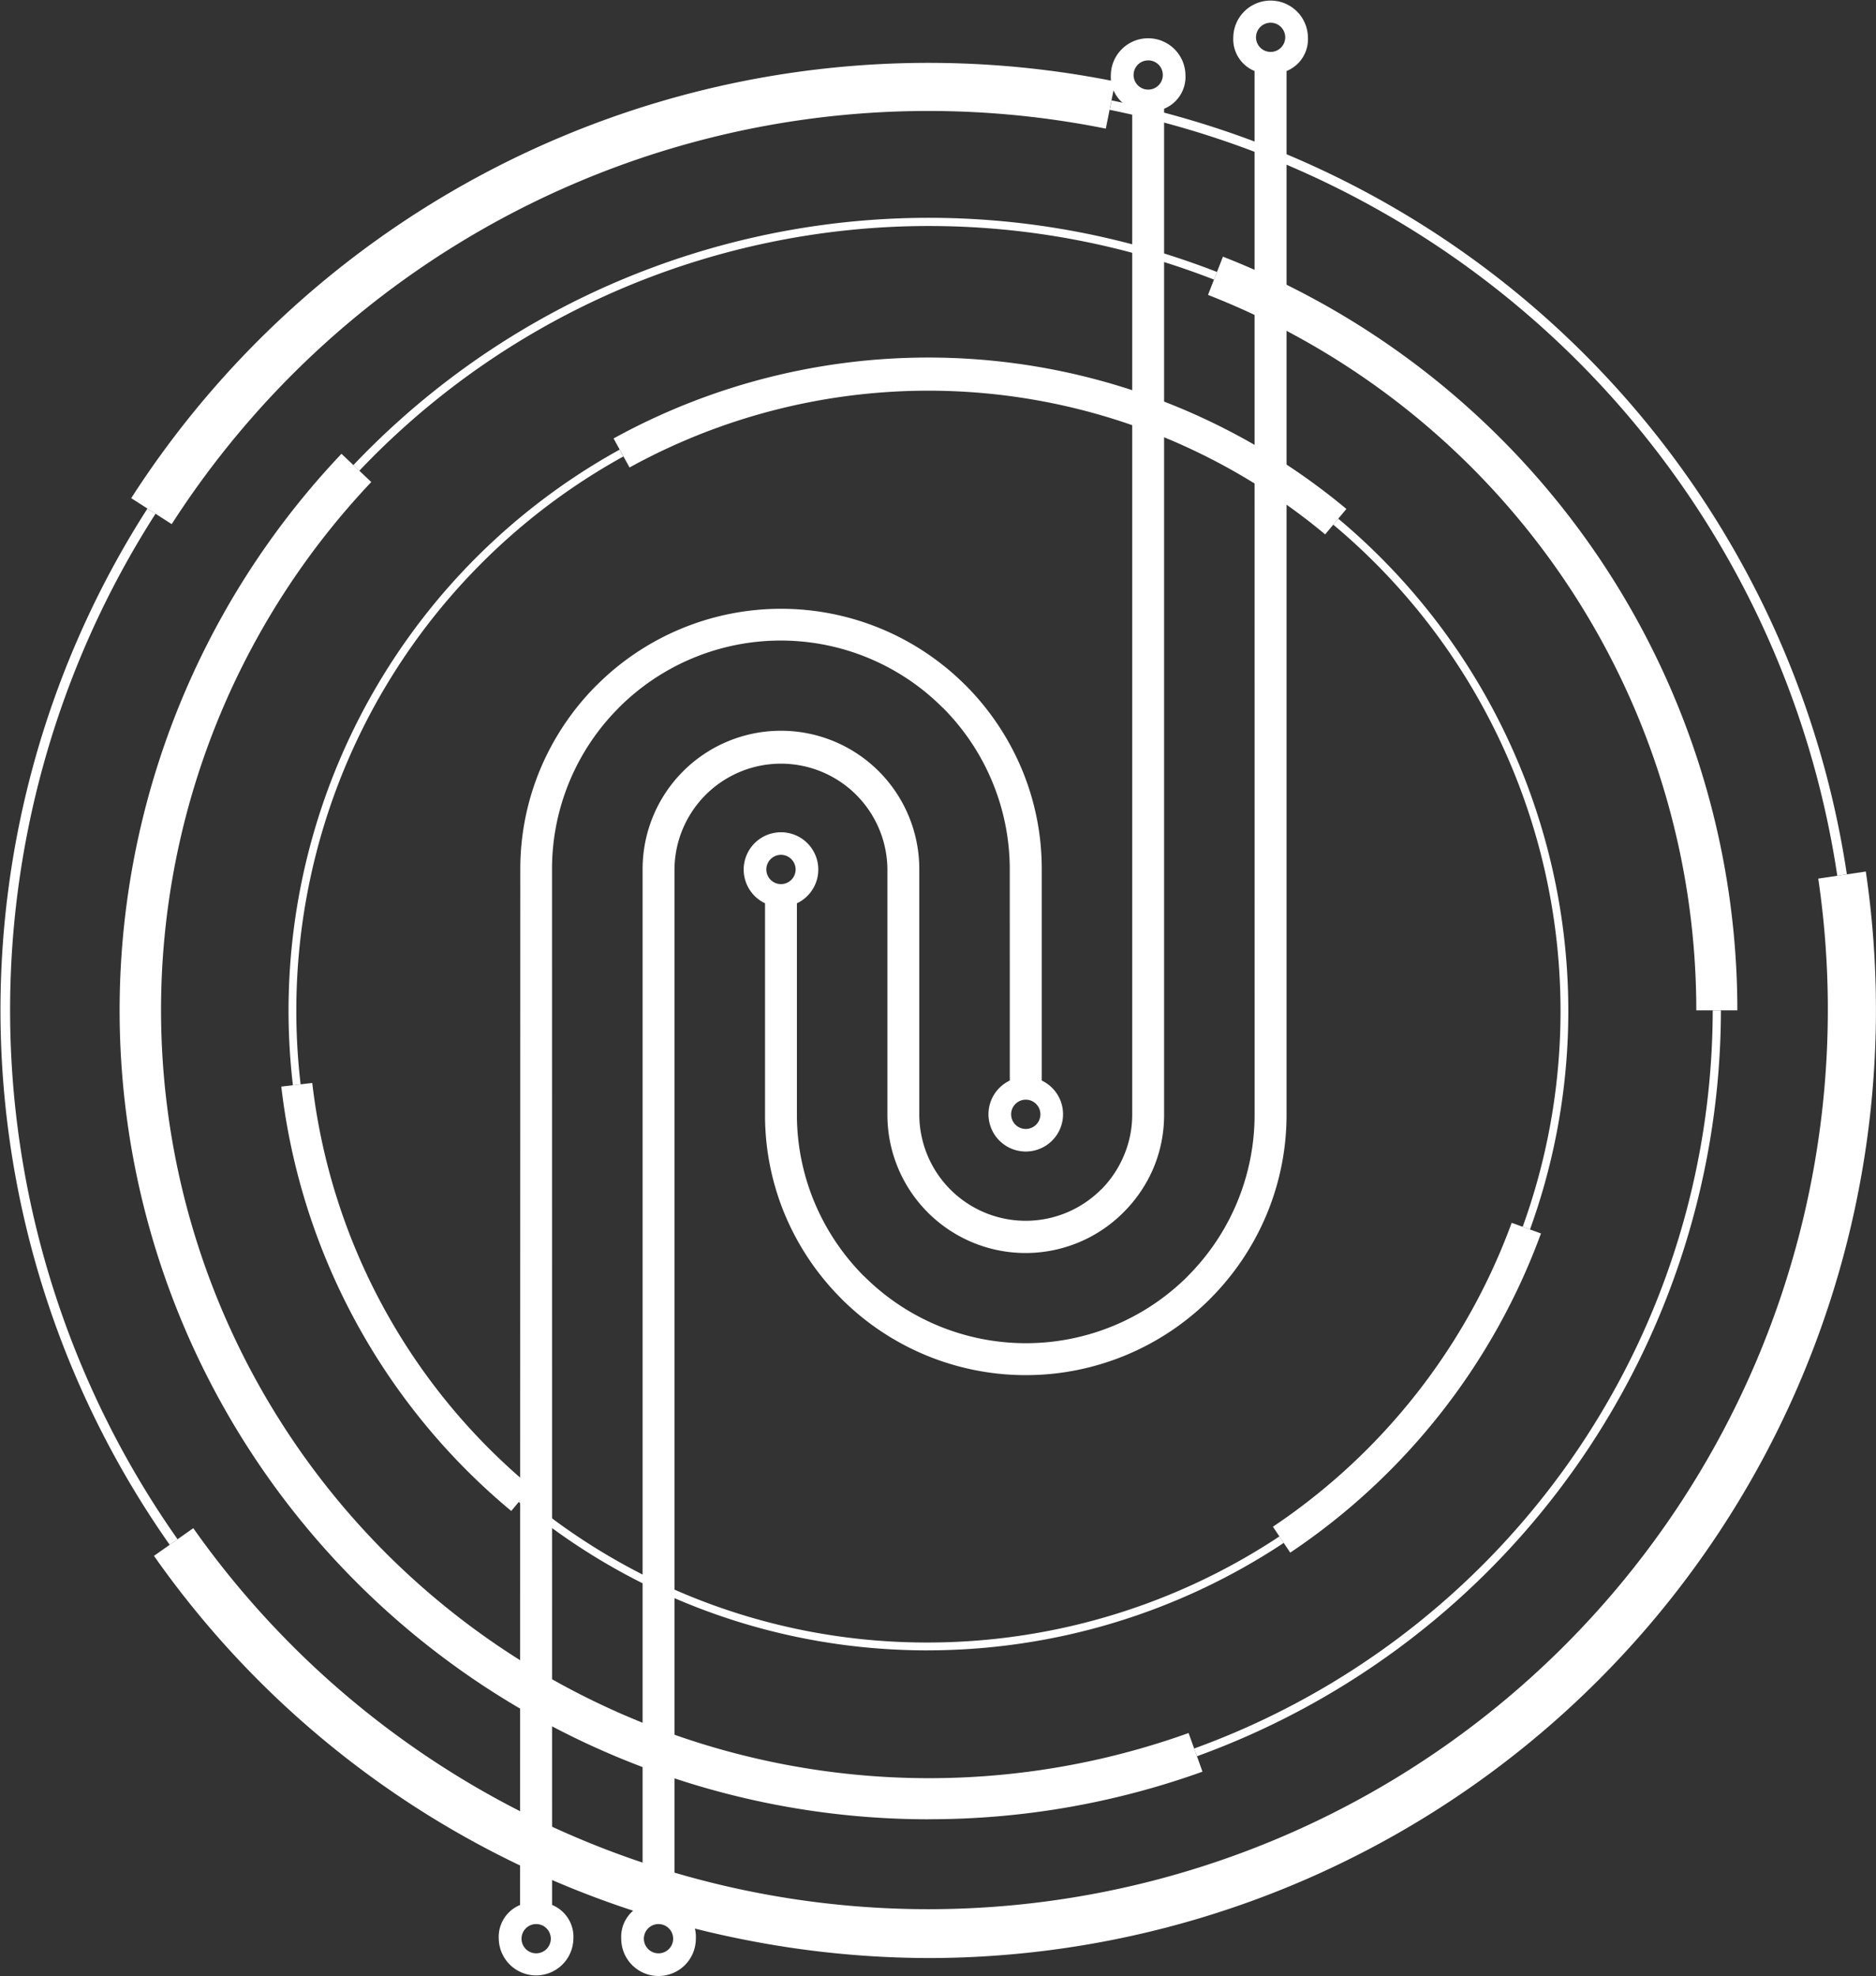
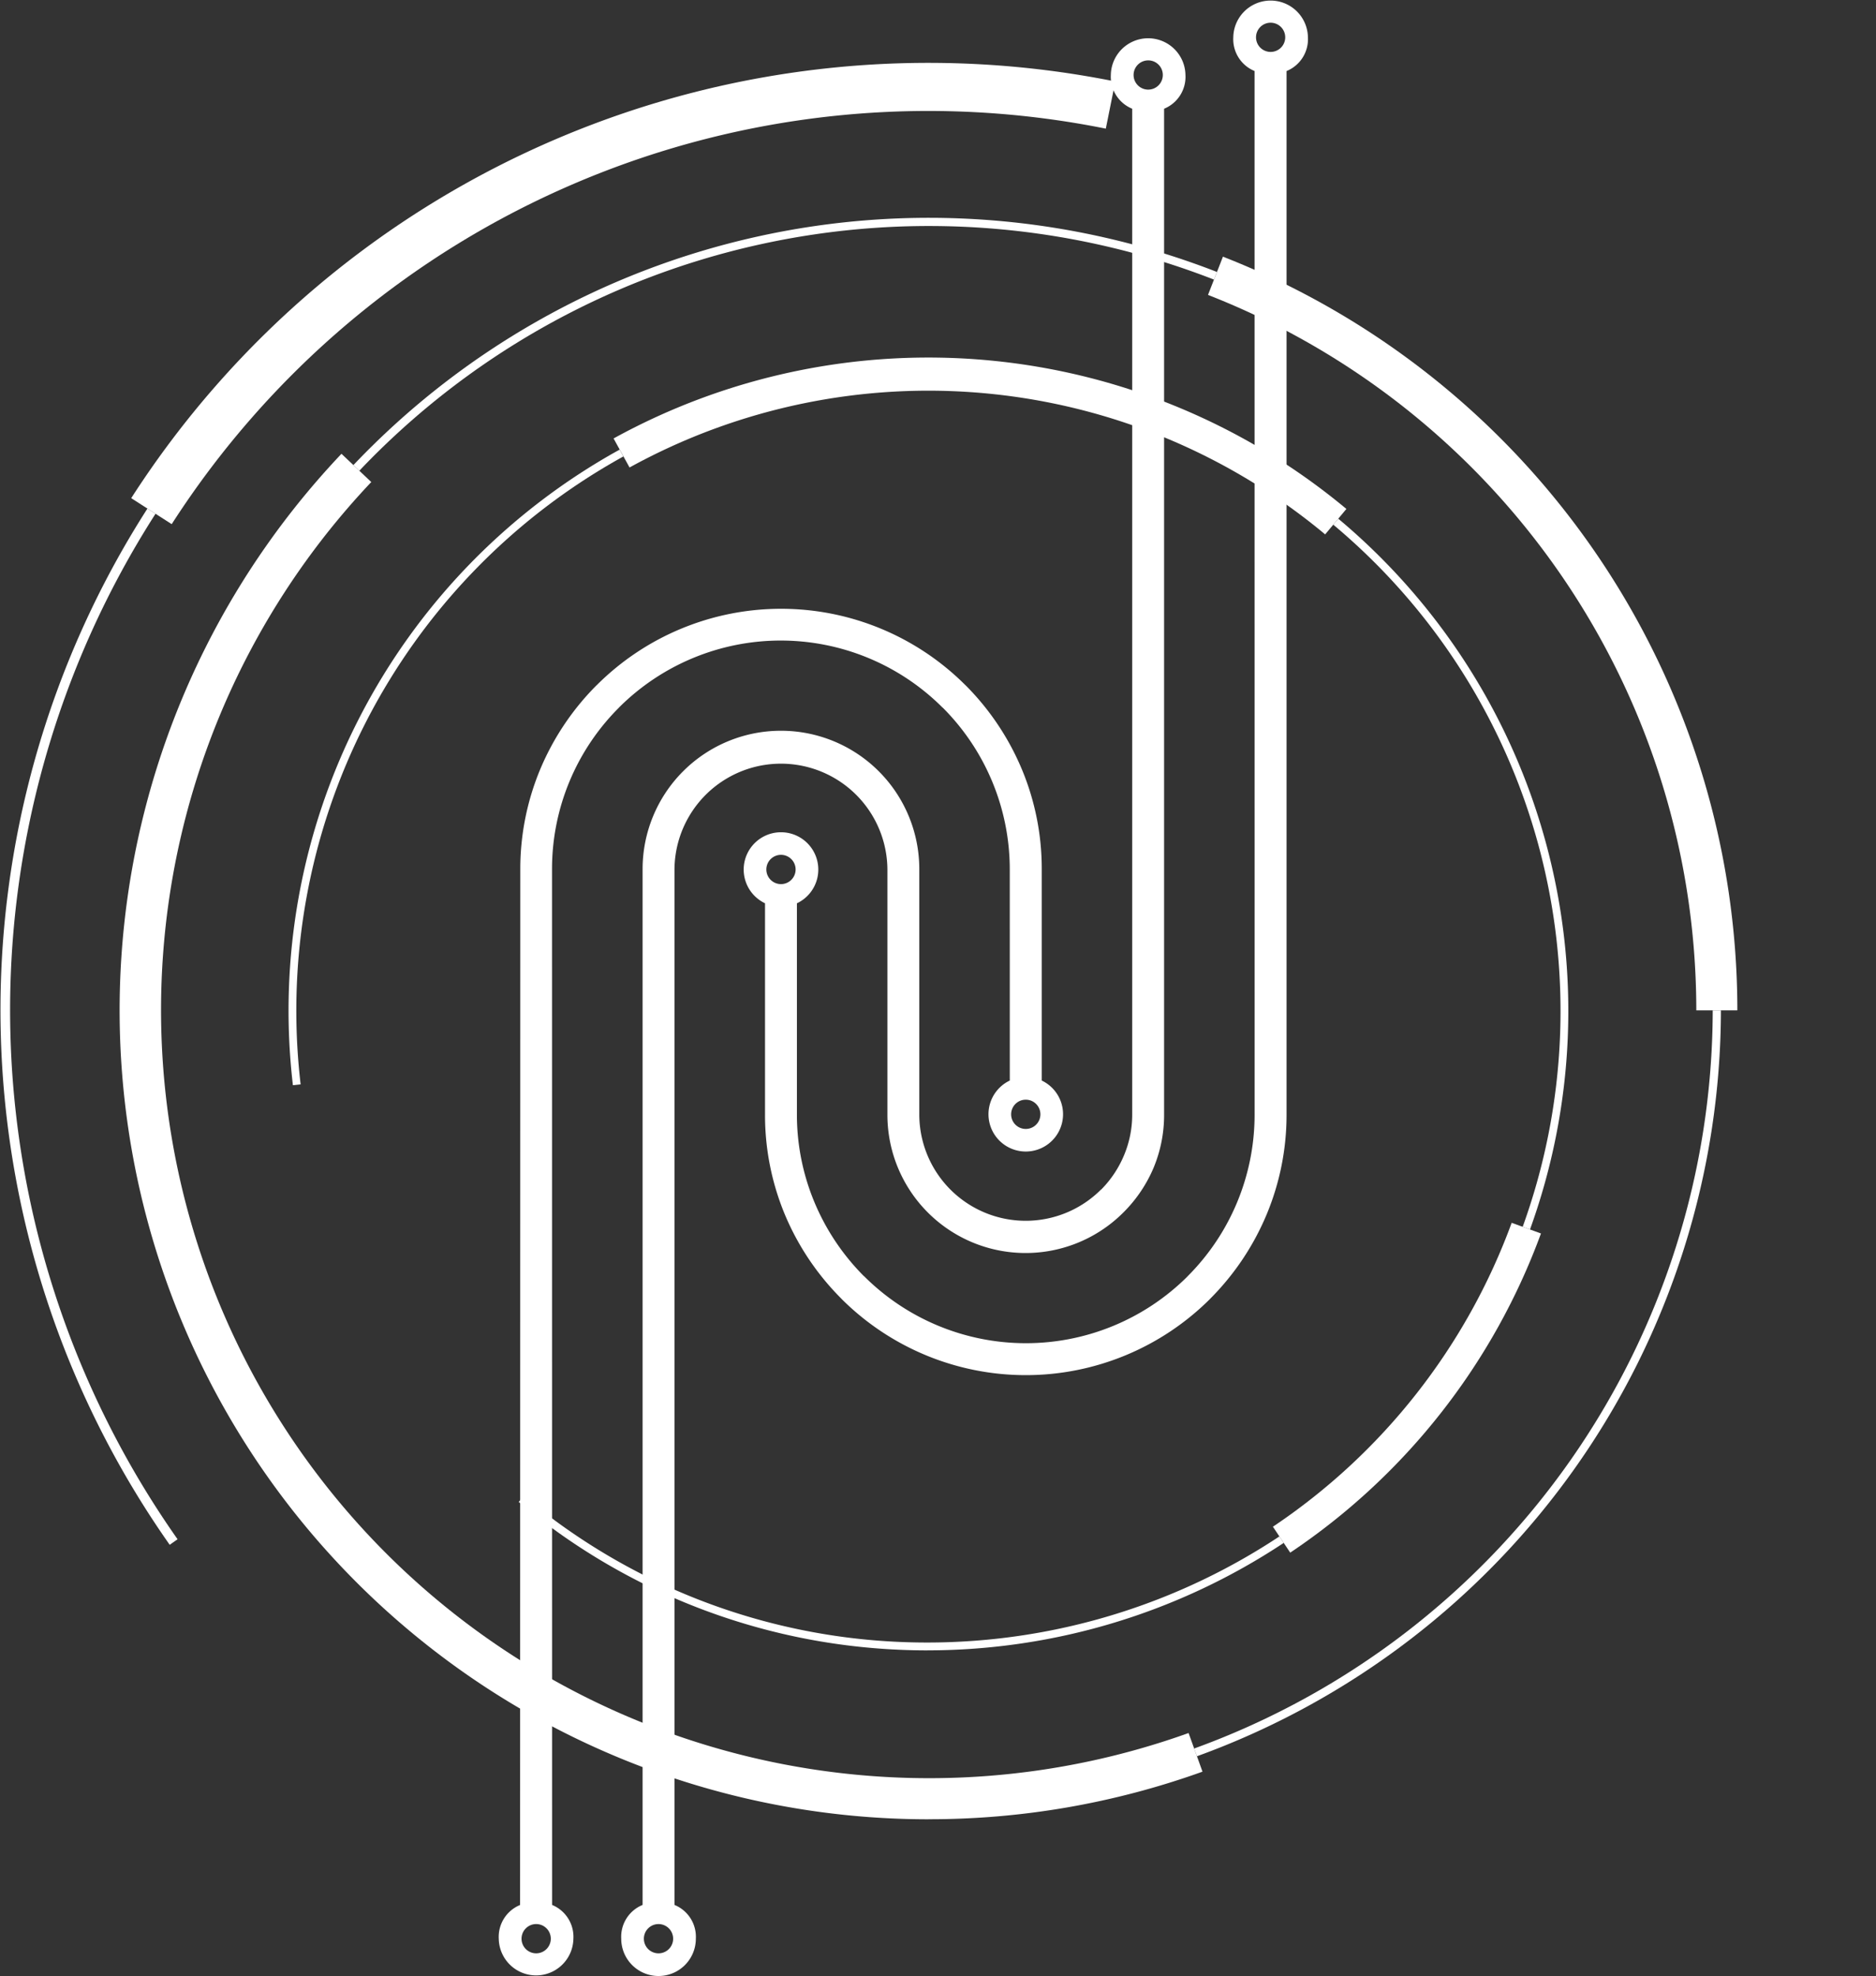
<svg xmlns="http://www.w3.org/2000/svg" id="Group_11534" data-name="Group 11534" width="185.373" height="195.234" viewBox="0 0 185.373 195.234">
  <rect x="0" y="0" width="185.373" height="195.234" fill="#333333" stroke="none" />
  <defs>
    <clipPath id="clip-path">
      <rect id="Rectangle_934" data-name="Rectangle 934" width="185.373" height="195.234" fill="none" />
    </clipPath>
  </defs>
  <g id="Group_11533" data-name="Group 11533" clip-path="url(#clip-path)">
    <path id="Path_17574" data-name="Path 17574" d="M95.275,193.132A79.927,79.927,0,0,1,37.27,58.217l2.944,2.792a75.894,75.894,0,0,0,80.761,123.6l1.375,3.818a79.7,79.7,0,0,1-27.074,4.7" transform="translate(-3.528 -13.381)" fill="#fff" />
    <path id="Path_17575" data-name="Path 17575" d="M153.486,203.313l-.275-.763a77.7,77.7,0,0,0,51.243-72.934h.81a78.515,78.515,0,0,1-51.778,73.7" transform="translate(-35.215 -29.791)" fill="#fff" />
    <path id="Path_17576" data-name="Path 17576" d="M207.3,107.393H203.24A75.9,75.9,0,0,0,154.99,36.706l1.477-3.778a79.956,79.956,0,0,1,50.83,74.465" transform="translate(-35.624 -7.568)" fill="#fff" />
    <path id="Path_17577" data-name="Path 17577" d="M45.929,52.933l-.588-.558a78.4,78.4,0,0,1,85.333-19.081l-.295.755a77.587,77.587,0,0,0-84.45,18.884" transform="translate(-10.421 -6.423)" fill="#fff" />
-     <path id="Path_17578" data-name="Path 17578" d="M58.813,181.222A64.127,64.127,0,0,1,36.09,139.29l3.06-.36a61.056,61.056,0,0,0,21.636,39.926Z" transform="translate(-8.295 -31.932)" fill="#fff" />
    <path id="Path_17579" data-name="Path 17579" d="M106.957,207.175q-1.428,0-2.856-.065a62.678,62.678,0,0,1-37.546-14.6l.494-.591a61.912,61.912,0,0,0,37.088,14.419,63.016,63.016,0,0,0,37.583-10.424l.427.641a63.734,63.734,0,0,1-35.189,10.617" transform="translate(-15.297 -44.112)" fill="#fff" />
    <path id="Path_17580" data-name="Path 17580" d="M165.028,189.463l-1.711-2.562a61.657,61.657,0,0,0,23.593-30.027l2.894,1.054a64.754,64.754,0,0,1-24.777,31.535" transform="translate(-37.537 -36.057)" fill="#fff" />
    <path id="Path_17581" data-name="Path 17581" d="M190.5,136.77l-.723-.263A62.638,62.638,0,0,0,171.06,67.133l.493-.592A63.41,63.41,0,0,1,190.5,136.77" transform="translate(-39.317 -15.294)" fill="#fff" />
    <path id="Path_17582" data-name="Path 17582" d="M149.035,63.344A61.237,61.237,0,0,0,80.3,56.733l-1.578-2.868a64.511,64.511,0,0,1,72.412,6.965Z" transform="translate(-18.093 -10.544)" fill="#fff" />
    <path id="Path_17583" data-name="Path 17583" d="M37.447,120.479a63.315,63.315,0,0,1,32.286-62.8l.371.675a62.546,62.546,0,0,0-31.894,62.04Z" transform="translate(-8.504 -13.256)" fill="#fff" />
-     <path id="Path_17584" data-name="Path 17584" d="M96.48,219.16a94.544,94.544,0,0,1-18.653-1.868,93.216,93.216,0,0,1-58.072-37.869l3.885-2.736a88.885,88.885,0,0,0,160.568-64.179l4.7-.7A93.693,93.693,0,0,1,96.48,219.16" transform="translate(-4.541 -25.699)" fill="#fff" />
-     <path id="Path_17585" data-name="Path 17585" d="M214.271,89.49a91,91,0,0,0-71.9-75.679l.188-.932a91.952,91.952,0,0,1,72.657,76.472Z" transform="translate(-32.722 -2.96)" fill="#fff" />
    <path id="Path_17586" data-name="Path 17586" d="M20.837,53.637l-4-2.569A93.64,93.64,0,0,1,114.077,9.9l-.937,4.659a88.887,88.887,0,0,0-92.3,39.073" transform="translate(-3.871 -1.849)" fill="#fff" />
    <path id="Path_17587" data-name="Path 17587" d="M16.768,167.625a91.815,91.815,0,0,1-2.2-102.383l.8.514a90.863,90.863,0,0,0,2.178,101.322Z" transform="translate(0 -14.995)" fill="#fff" />
    <path id="Path_17588" data-name="Path 17588" d="M133.348,11.854v99.395a13.551,13.551,0,0,1-1.021,5.2,13.79,13.79,0,0,1-2.98,4.435,13.655,13.655,0,0,1-23.34-9.633V86.982a10.52,10.52,0,0,0-21.039,0V189.324a3.4,3.4,0,0,1,2.11,3.336,3.686,3.686,0,0,1-7.373,0,3.4,3.4,0,0,1,2.112-3.336V86.982a13.67,13.67,0,1,1,27.341,0v24.266a10.515,10.515,0,0,0,17.958,7.393l.006.012a10.615,10.615,0,0,0,2.268-3.4,10.351,10.351,0,0,0,.806-4V11.854a3.406,3.406,0,0,1-2.111-3.336,3.687,3.687,0,0,1,7.373,0,3.4,3.4,0,0,1-2.111,3.336M83.389,191.215a1.446,1.446,0,1,0,1.446,1.445,1.447,1.447,0,0,0-1.446-1.445M131.776,7.077a1.444,1.444,0,1,0,1.445,1.441,1.44,1.44,0,0,0-1.445-1.441" transform="translate(-18.32 -1.111)" fill="#fff" fill-rule="evenodd" />
    <path id="Path_17589" data-name="Path 17589" d="M100.673,89.239v20.9a22.464,22.464,0,0,0,1.722,8.62,22.728,22.728,0,0,0,4.9,7.33l0,.006.006-.012a22.623,22.623,0,0,0,31.974.027l0-.007,0,0a22.551,22.551,0,0,0,6.623-15.935L145.893,7.016a3.4,3.4,0,0,1-2.1-3.332,3.688,3.688,0,0,1,7.375,0,3.4,3.4,0,0,1-2.112,3.336l0,103.152a25.553,25.553,0,0,1-1.959,9.8,25.922,25.922,0,0,1-5.591,8.352l-.012,0,0,0,.01.006a25.772,25.772,0,0,1-36.427,0l0-.006,0,0a25.86,25.86,0,0,1-5.61-8.362,25.553,25.553,0,0,1-1.945-9.816v-20.9a3.686,3.686,0,1,1,3.157,0M147.478,2.244a1.443,1.443,0,1,0,1.447,1.44,1.444,1.444,0,0,0-1.447-1.44M99.1,84.461a1.446,1.446,0,1,0,1.445,1.447A1.447,1.447,0,0,0,99.1,84.461" transform="translate(-21.928 0)" fill="#fff" fill-rule="evenodd" />
    <path id="Path_17590" data-name="Path 17590" d="M114.489,124.71a3.684,3.684,0,1,0,3.158,0V103.82A25.494,25.494,0,0,0,115.7,94a25.943,25.943,0,0,0-5.6-8.366l-.006.006,0-.006,0,0a25.757,25.757,0,0,0-36.421.011l0,.006-.006-.006a25.931,25.931,0,0,0-5.591,8.345,25.577,25.577,0,0,0-1.955,9.8L66.1,206.167a3.4,3.4,0,0,0-2.107,3.33,3.688,3.688,0,0,0,7.375,0,3.409,3.409,0,0,0-2.106-3.336l-.006-102.384a22.519,22.519,0,0,1,6.625-15.925l0-.006h0a22.612,22.612,0,0,1,31.971.02l.006,0,.006,0a22.61,22.61,0,0,1,6.623,15.953Zm-46.8,83.341a1.446,1.446,0,1,1-1.446,1.446,1.449,1.449,0,0,1,1.446-1.446M116.068,126.6a1.446,1.446,0,1,1-1.446,1.447,1.445,1.445,0,0,1,1.446-1.447" transform="translate(-14.709 -17.948)" fill="#fff" fill-rule="evenodd" />
  </g>
</svg>